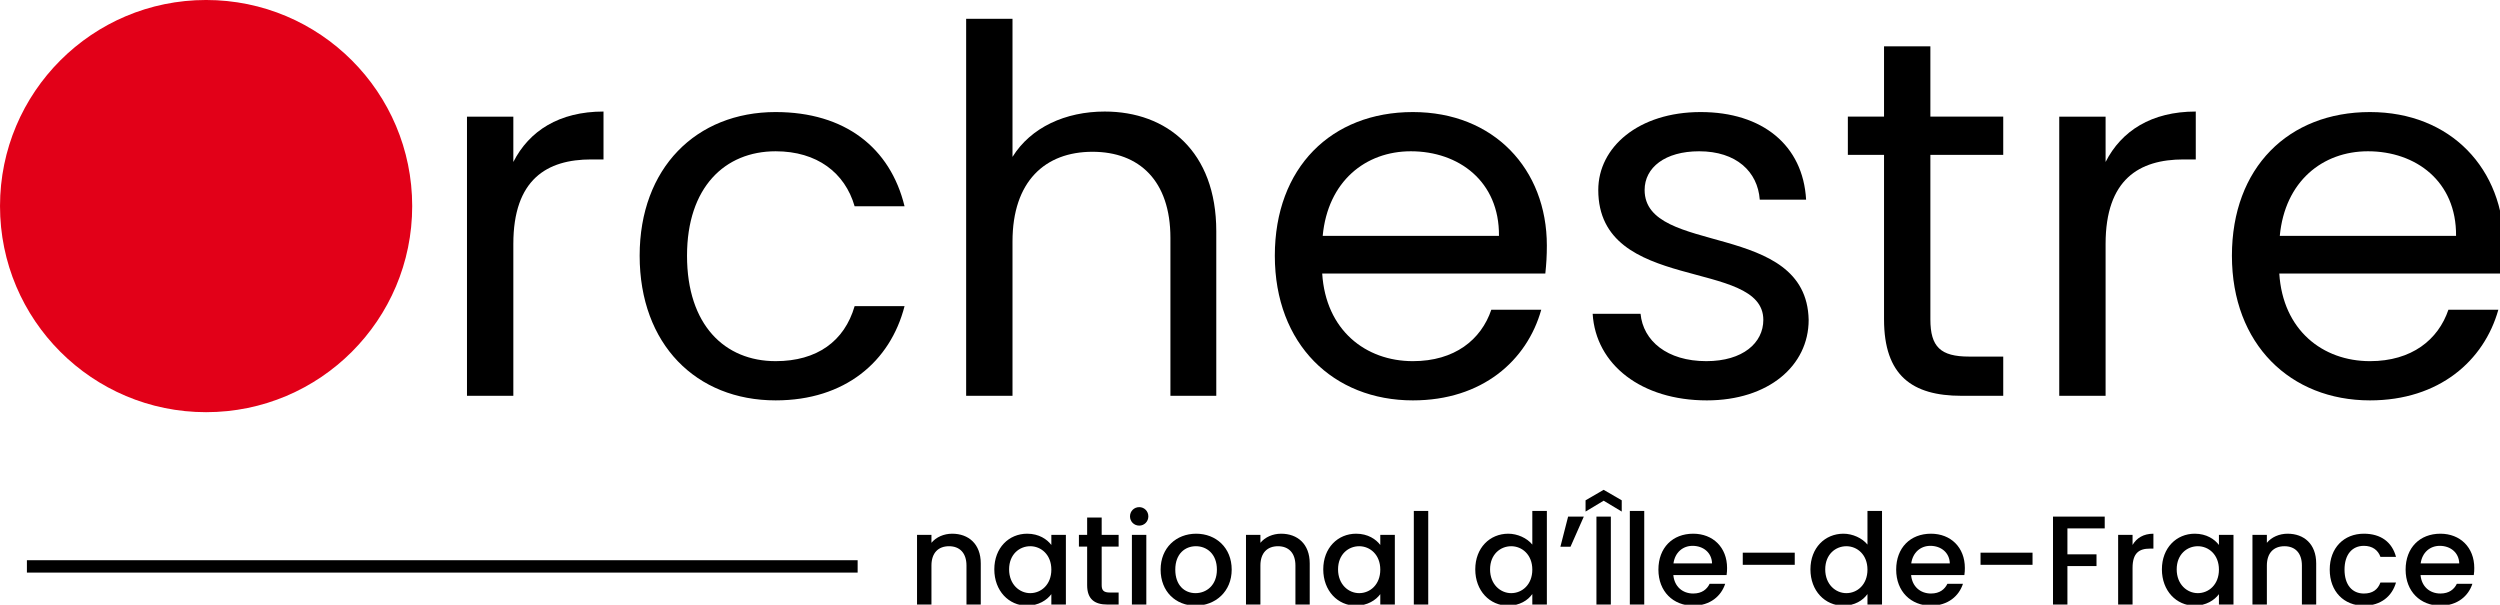
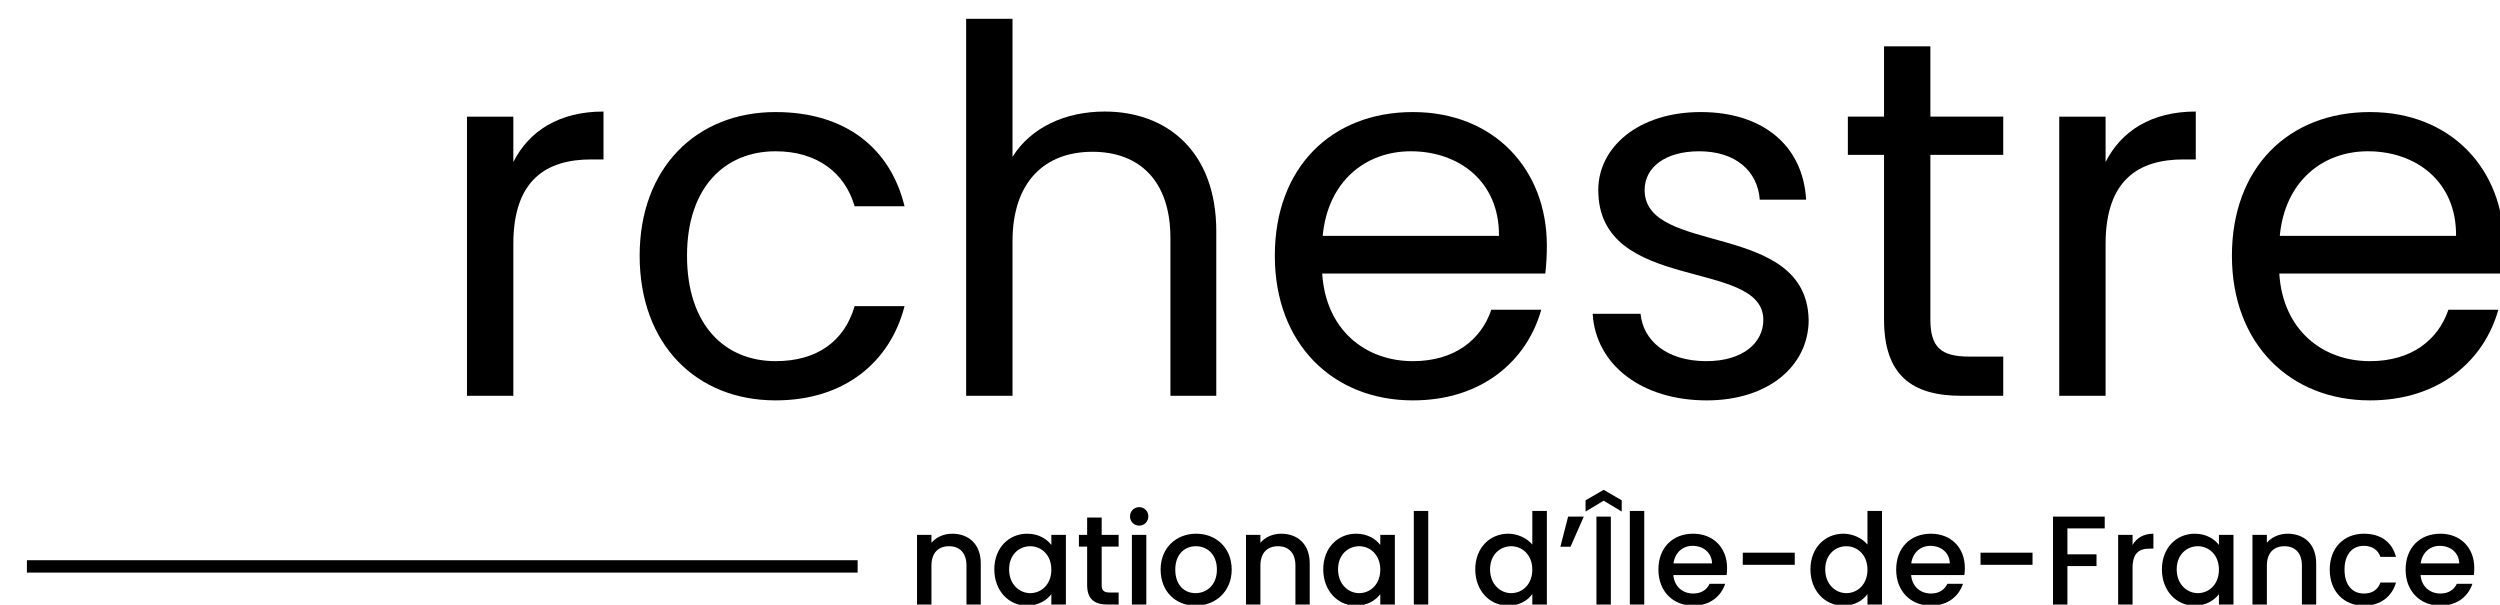
<svg xmlns="http://www.w3.org/2000/svg" xmlns:ns1="http://www.inkscape.org/namespaces/inkscape" xmlns:ns2="http://sodipodi.sourceforge.net/DTD/sodipodi-0.dtd" width="90.023mm" height="21.775mm" viewBox="0 0 90.023 21.775" version="1.1" id="svg999" ns1:version="0.92.4 (5da689c313, 2019-01-14)" ns2:docname="logo_orchestre_red.svg">
  <defs id="defs993" />
  <ns2:namedview id="base" pagecolor="#ffffff" bordercolor="#666666" borderopacity="1.0" ns1:pageopacity="0.0" ns1:pageshadow="2" ns1:zoom="0.35" ns1:cx="-341.30657" ns1:cy="41.150495" ns1:document-units="mm" ns1:current-layer="layer1" showgrid="false" fit-margin-top="0" fit-margin-left="0" fit-margin-right="0" fit-margin-bottom="0" ns1:window-width="1920" ns1:window-height="1043" ns1:window-x="1920" ns1:window-y="17" ns1:window-maximized="1" />
  <g ns1:label="Calque 1" ns1:groupmode="layer" id="layer1" transform="translate(-60.822,-137.946)">
    <g style="clip-rule:evenodd;fill-rule:evenodd;stroke-miterlimit:1.5" id="g3258" transform="matrix(0.265,0,0,0.265,60.491,137.714)">
      <path ns1:connector-curvature="0" id="path2404" style="fill-rule:nonzero" d="M 71.003,54.658 H 64.704 V 16.725 h 6.299 v 6.16 c 2.146,-4.222 6.23,-6.853 12.253,-6.853 v 6.508 h -1.662 c -6.022,0 -10.591,2.699 -10.591,11.49 z" />
      <path ns1:connector-curvature="0" id="path2406" style="fill-rule:nonzero" d="m 106.649,16.102 c 9.414,0 15.576,4.845 17.514,12.805 h -6.784 c -1.316,-4.568 -5.122,-7.475 -10.73,-7.475 -6.922,0 -12.045,4.914 -12.045,14.19 0,9.414 5.123,14.328 12.045,14.328 5.608,0 9.345,-2.699 10.73,-7.475 h 6.784 c -1.938,7.546 -8.1,12.806 -17.514,12.806 -10.798,0 -18.482,-7.615 -18.482,-19.659 0,-11.907 7.684,-19.52 18.482,-19.52" />
      <path ns1:connector-curvature="0" id="path2408" style="fill-rule:nonzero" d="m 132.533,3.434 h 6.299 v 18.759 c 2.493,-4.015 7.199,-6.161 12.53,-6.161 8.445,0 15.16,5.4 15.16,16.267 v 22.36 H 160.29 V 33.2 c 0,-7.753 -4.222,-11.7 -10.59,-11.7 -6.437,0 -10.868,4.015 -10.868,12.184 v 20.975 h -6.299 z" />
      <path ns1:connector-curvature="0" id="path2410" style="fill-rule:nonzero" d="m 193.236,55.281 c -10.799,0 -18.759,-7.615 -18.759,-19.659 0,-11.975 7.684,-19.52 18.759,-19.52 11.007,0 18.205,7.753 18.205,18.136 0,1.384 -0.068,2.492 -0.207,3.807 h -30.319 c 0.483,7.683 5.883,11.905 12.321,11.905 5.675,0 9.277,-2.906 10.66,-6.99 h 6.785 c -1.938,6.921 -8.031,12.321 -17.445,12.321 M 180.983,32.923 h 23.951 c 0.069,-7.407 -5.467,-11.491 -11.974,-11.491 -6.162,0 -11.283,4.084 -11.977,11.491" />
      <path ns1:connector-curvature="0" id="path2412" style="fill-rule:nonzero" d="m 233.172,55.281 c -8.86,0 -15.09,-4.845 -15.506,-11.767 h 6.508 c 0.346,3.668 3.6,6.436 8.931,6.436 4.984,0 7.752,-2.491 7.752,-5.607 0,-8.444 -22.428,-3.53 -22.428,-17.651 0,-5.815 5.468,-10.59 13.913,-10.59 8.376,0 13.913,4.499 14.328,11.905 h -6.298 c -0.277,-3.807 -3.183,-6.575 -8.238,-6.575 -4.637,0 -7.407,2.215 -7.407,5.26 0,8.999 22.015,4.085 22.29,17.651 0,6.231 -5.467,10.938 -13.845,10.938" />
      <path ns1:connector-curvature="0" id="path2414" style="fill-rule:nonzero" d="m 257.258,21.916 h -4.916 v -5.192 h 4.916 V 7.172 h 6.298 v 9.552 h 9.9 v 5.192 h -9.9 v 22.359 c 0,3.737 1.385,5.053 5.261,5.053 h 4.639 v 5.33 h -5.676 c -6.715,0 -10.522,-2.77 -10.522,-10.383 z" />
      <path ns1:connector-curvature="0" id="path2416" style="fill-rule:nonzero" d="m 287.365,54.658 h -6.298 V 16.725 h 6.298 v 6.16 c 2.147,-4.222 6.232,-6.853 12.254,-6.853 v 6.508 h -1.662 c -6.023,0 -10.592,2.699 -10.592,11.49 z" />
      <path ns1:connector-curvature="0" id="path2418" style="fill-rule:nonzero" d="m 323.289,55.281 c -10.799,0 -18.759,-7.615 -18.759,-19.659 0,-11.975 7.684,-19.52 18.759,-19.52 11.006,0 18.205,7.753 18.205,18.136 0,1.384 -0.068,2.492 -0.207,3.807 h -30.32 c 0.484,7.683 5.884,11.905 12.322,11.905 5.675,0 9.276,-2.906 10.66,-6.99 h 6.785 c -1.938,6.921 -8.031,12.321 -17.445,12.321 M 311.036,32.923 h 23.951 c 0.069,-7.407 -5.467,-11.491 -11.974,-11.491 -6.162,0 -11.283,4.084 -11.977,11.491" />
      <path ns1:connector-curvature="0" id="path2420" style="fill-rule:nonzero" d="m 132.578,77.727 c 0,-1.736 -0.946,-2.629 -2.371,-2.629 -1.445,0 -2.389,0.893 -2.389,2.629 v 5.294 h -1.959 v -9.47 h 1.959 v 1.083 c 0.636,-0.774 1.684,-1.237 2.819,-1.237 2.216,0 3.883,1.392 3.883,4.038 v 5.586 h -1.942 z" />
      <path ns1:connector-curvature="0" id="path2422" style="fill-rule:nonzero" d="m 140.827,73.397 c 1.598,0 2.697,0.756 3.283,1.53 v -1.376 h 1.975 v 9.47 h -1.975 v -1.409 c -0.602,0.807 -1.737,1.563 -3.318,1.563 -2.457,0 -4.432,-2.011 -4.432,-4.932 0,-2.922 1.975,-4.846 4.467,-4.846 m 0.413,1.701 c -1.461,0 -2.87,1.099 -2.87,3.145 0,2.045 1.409,3.231 2.87,3.231 1.477,0 2.87,-1.152 2.87,-3.196 0,-2.029 -1.393,-3.18 -2.87,-3.18" />
      <path ns1:connector-curvature="0" id="path2424" style="fill-rule:nonzero" d="m 148.974,75.15 h -1.118 v -1.598 h 1.118 v -2.355 h 1.975 v 2.355 h 2.303 v 1.598 h -2.303 v 5.241 c 0,0.705 0.276,0.998 1.101,0.998 h 1.202 v 1.632 h -1.546 c -1.684,0 -2.732,-0.705 -2.732,-2.63 z" />
      <path ns1:connector-curvature="0" id="path2426" style="fill-rule:nonzero" d="m 154.798,71.043 c 0,-0.705 0.551,-1.256 1.256,-1.256 0.686,0 1.237,0.551 1.237,1.256 0,0.704 -0.551,1.255 -1.237,1.255 -0.705,0 -1.256,-0.551 -1.256,-1.255 m 0.258,2.508 h 1.959 v 9.469 h -1.959 z" />
      <path ns1:connector-curvature="0" id="path2428" style="fill-rule:nonzero" d="m 163.701,83.175 c -2.698,0 -4.743,-1.924 -4.743,-4.898 0,-2.972 2.131,-4.88 4.829,-4.88 2.698,0 4.829,1.908 4.829,4.88 0,2.974 -2.2,4.898 -4.915,4.898 m 0,-1.701 c 1.461,0 2.905,-1.048 2.905,-3.197 0,-2.147 -1.393,-3.18 -2.853,-3.18 -1.479,0 -2.802,1.033 -2.802,3.18 0,2.149 1.272,3.197 2.75,3.197" />
      <path ns1:connector-curvature="0" id="path2430" style="fill-rule:nonzero" d="m 177.277,77.727 c 0,-1.736 -0.944,-2.629 -2.37,-2.629 -1.443,0 -2.389,0.893 -2.389,2.629 v 5.294 h -1.959 v -9.47 h 1.959 v 1.083 c 0.635,-0.774 1.684,-1.237 2.818,-1.237 2.216,0 3.884,1.392 3.884,4.038 v 5.586 h -1.943 z" />
      <path ns1:connector-curvature="0" id="path2432" style="fill-rule:nonzero" d="m 185.527,73.397 c 1.597,0 2.698,0.756 3.281,1.53 v -1.376 h 1.977 v 9.47 h -1.977 v -1.409 c -0.6,0.807 -1.735,1.563 -3.315,1.563 -2.458,0 -4.435,-2.011 -4.435,-4.932 0,-2.922 1.977,-4.846 4.469,-4.846 m 0.412,1.701 c -1.461,0 -2.87,1.099 -2.87,3.145 0,2.045 1.409,3.231 2.87,3.231 1.477,0 2.869,-1.152 2.869,-3.196 0,-2.029 -1.392,-3.18 -2.869,-3.18" />
      <rect id="rect2434" height="12.717" width="1.959" y="70.303" x="193.364" />
      <path ns1:connector-curvature="0" id="path2436" style="fill-rule:nonzero" d="m 206.2,73.397 c 1.237,0 2.543,0.584 3.266,1.478 v -4.572 h 1.977 v 12.718 h -1.977 v -1.427 c -0.602,0.859 -1.735,1.581 -3.283,1.581 -2.491,0 -4.469,-2.011 -4.469,-4.932 0,-2.922 1.978,-4.846 4.486,-4.846 m 0.395,1.701 c -1.46,0 -2.87,1.099 -2.87,3.145 0,2.045 1.41,3.231 2.87,3.231 1.479,0 2.871,-1.152 2.871,-3.196 0,-2.029 -1.392,-3.18 -2.871,-3.18" />
      <path ns1:connector-curvature="0" id="path2438" style="fill-rule:nonzero" d="m 213.282,75.167 1.047,-4.091 h 2.132 l -1.805,4.091 z" />
      <path ns1:connector-curvature="0" id="path2440" style="fill-rule:nonzero" d="m 221.616,70.389 -2.458,-1.477 -2.457,1.477 v -1.53 l 2.457,-1.425 2.458,1.425 z m -3.437,0.687 h 1.958 V 83.02 h -1.958 z" />
      <rect id="rect2442" height="12.717" width="1.958" y="70.303" x="222.717" />
      <path ns1:connector-curvature="0" id="path2444" style="fill-rule:nonzero" d="m 231.326,83.175 c -2.715,0 -4.726,-1.924 -4.726,-4.898 0,-2.972 1.926,-4.88 4.726,-4.88 2.699,0 4.604,1.872 4.604,4.657 0,0.326 -0.015,0.636 -0.066,0.962 h -7.236 c 0.137,1.564 1.254,2.509 2.698,2.509 1.203,0 1.873,-0.584 2.235,-1.324 h 2.112 c -0.532,1.651 -2.026,2.974 -4.347,2.974 m -2.681,-5.74 h 5.242 c -0.034,-1.461 -1.185,-2.389 -2.648,-2.389 -1.323,0 -2.389,0.895 -2.594,2.389" />
      <rect id="rect2446" height="1.649" width="7.064" y="75.975" x="238.062" />
      <path ns1:connector-curvature="0" id="path2448" style="fill-rule:nonzero" d="m 251.743,73.397 c 1.237,0 2.542,0.584 3.265,1.478 v -4.572 h 1.977 v 12.718 h -1.977 v -1.427 c -0.602,0.859 -1.735,1.581 -3.283,1.581 -2.491,0 -4.467,-2.011 -4.467,-4.932 0,-2.922 1.976,-4.846 4.485,-4.846 m 0.395,1.701 c -1.46,0 -2.87,1.099 -2.87,3.145 0,2.045 1.41,3.231 2.87,3.231 1.478,0 2.87,-1.152 2.87,-3.196 0,-2.029 -1.392,-3.18 -2.87,-3.18" />
      <path ns1:connector-curvature="0" id="path2450" style="fill-rule:nonzero" d="m 263.635,83.175 c -2.715,0 -4.726,-1.924 -4.726,-4.898 0,-2.972 1.926,-4.88 4.726,-4.88 2.699,0 4.606,1.872 4.606,4.657 0,0.326 -0.017,0.636 -0.068,0.962 h -7.236 c 0.139,1.564 1.255,2.509 2.698,2.509 1.203,0 1.873,-0.584 2.235,-1.324 h 2.112 c -0.532,1.651 -2.026,2.974 -4.347,2.974 m -2.68,-5.74 h 5.241 c -0.034,-1.461 -1.185,-2.389 -2.647,-2.389 -1.323,0 -2.388,0.895 -2.594,2.389" />
      <rect id="rect2452" height="1.649" width="7.065" y="75.975" x="270.372" />
      <path ns1:connector-curvature="0" id="path2454" style="fill-rule:nonzero" d="m 280.219,71.077 h 7.028 v 1.598 h -5.069 v 3.522 h 3.953 v 1.599 h -3.953 v 5.224 h -1.959 z" />
      <path ns1:connector-curvature="0" id="path2456" style="fill-rule:nonzero" d="m 291.029,83.02 h -1.959 v -9.468 h 1.959 v 1.374 c 0.55,-0.945 1.495,-1.529 2.834,-1.529 v 2.027 h -0.498 c -1.443,0 -2.336,0.602 -2.336,2.613 z" />
      <path ns1:connector-curvature="0" id="path2458" style="fill-rule:nonzero" d="m 299.485,73.397 c 1.597,0 2.698,0.756 3.281,1.53 v -1.376 h 1.977 v 9.47 h -1.977 v -1.409 c -0.601,0.807 -1.735,1.563 -3.316,1.563 -2.457,0 -4.434,-2.011 -4.434,-4.932 0,-2.922 1.977,-4.846 4.469,-4.846 m 0.411,1.701 c -1.46,0 -2.869,1.099 -2.869,3.145 0,2.045 1.409,3.231 2.869,3.231 1.478,0 2.87,-1.152 2.87,-3.196 0,-2.029 -1.392,-3.18 -2.87,-3.18" />
      <path ns1:connector-curvature="0" id="path2460" style="fill-rule:nonzero" d="m 314.04,77.727 c 0,-1.736 -0.944,-2.629 -2.371,-2.629 -1.443,0 -2.389,0.893 -2.389,2.629 v 5.294 h -1.959 v -9.47 h 1.959 v 1.083 c 0.636,-0.774 1.684,-1.237 2.819,-1.237 2.216,0 3.883,1.392 3.883,4.038 v 5.586 h -1.942 z" />
      <path ns1:connector-curvature="0" id="path2462" style="fill-rule:nonzero" d="m 322.46,73.397 c 2.322,0 3.833,1.151 4.366,3.145 h -2.114 c -0.326,-0.911 -1.082,-1.496 -2.252,-1.496 -1.581,0 -2.628,1.169 -2.628,3.232 0,2.078 1.047,3.248 2.628,3.248 1.17,0 1.891,-0.516 2.252,-1.496 h 2.114 c -0.533,1.856 -2.044,3.145 -4.366,3.145 -2.713,0 -4.639,-1.924 -4.639,-4.897 0,-2.957 1.926,-4.881 4.639,-4.881" />
      <path ns1:connector-curvature="0" id="path2464" style="fill-rule:nonzero" d="m 332.859,83.175 c -2.715,0 -4.726,-1.924 -4.726,-4.898 0,-2.972 1.926,-4.88 4.726,-4.88 2.698,0 4.604,1.872 4.604,4.657 0,0.326 -0.015,0.636 -0.066,0.962 h -7.236 c 0.137,1.564 1.254,2.509 2.698,2.509 1.202,0 1.873,-0.584 2.235,-1.324 h 2.112 c -0.532,1.651 -2.026,2.974 -4.347,2.974 m -2.682,-5.74 h 5.243 c -0.035,-1.461 -1.186,-2.389 -2.648,-2.389 -1.323,0 -2.389,0.895 -2.595,2.389" />
      <rect id="rect2466" height="1.681" width="112.883" y="77" x="4.905" />
-       <circle cx="29.255" cy="28.879" r="28.005" style="fill:#e20018" id="circle2470" />
    </g>
  </g>
</svg>